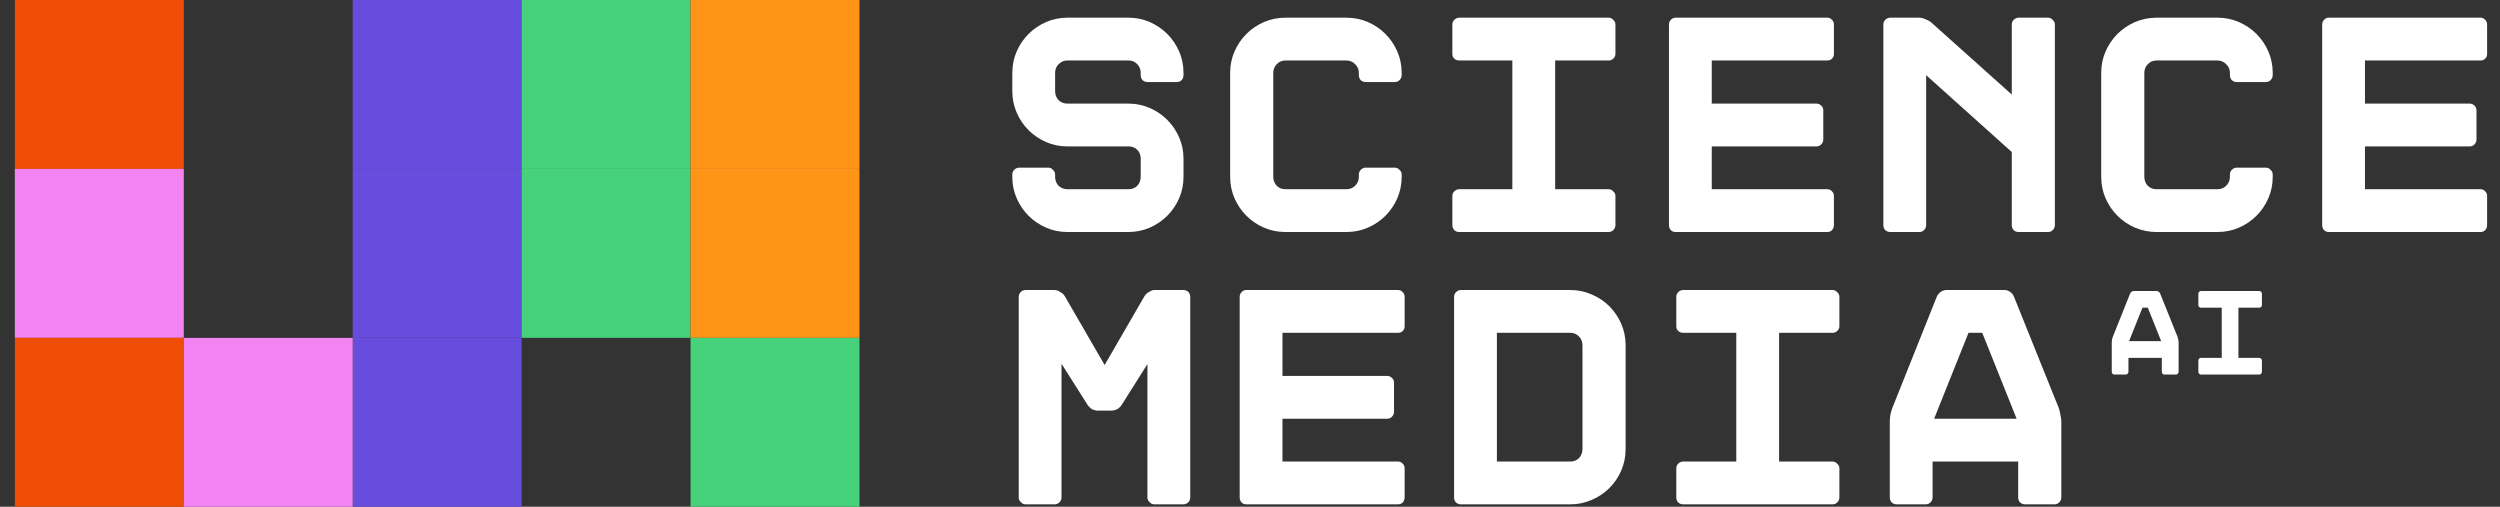
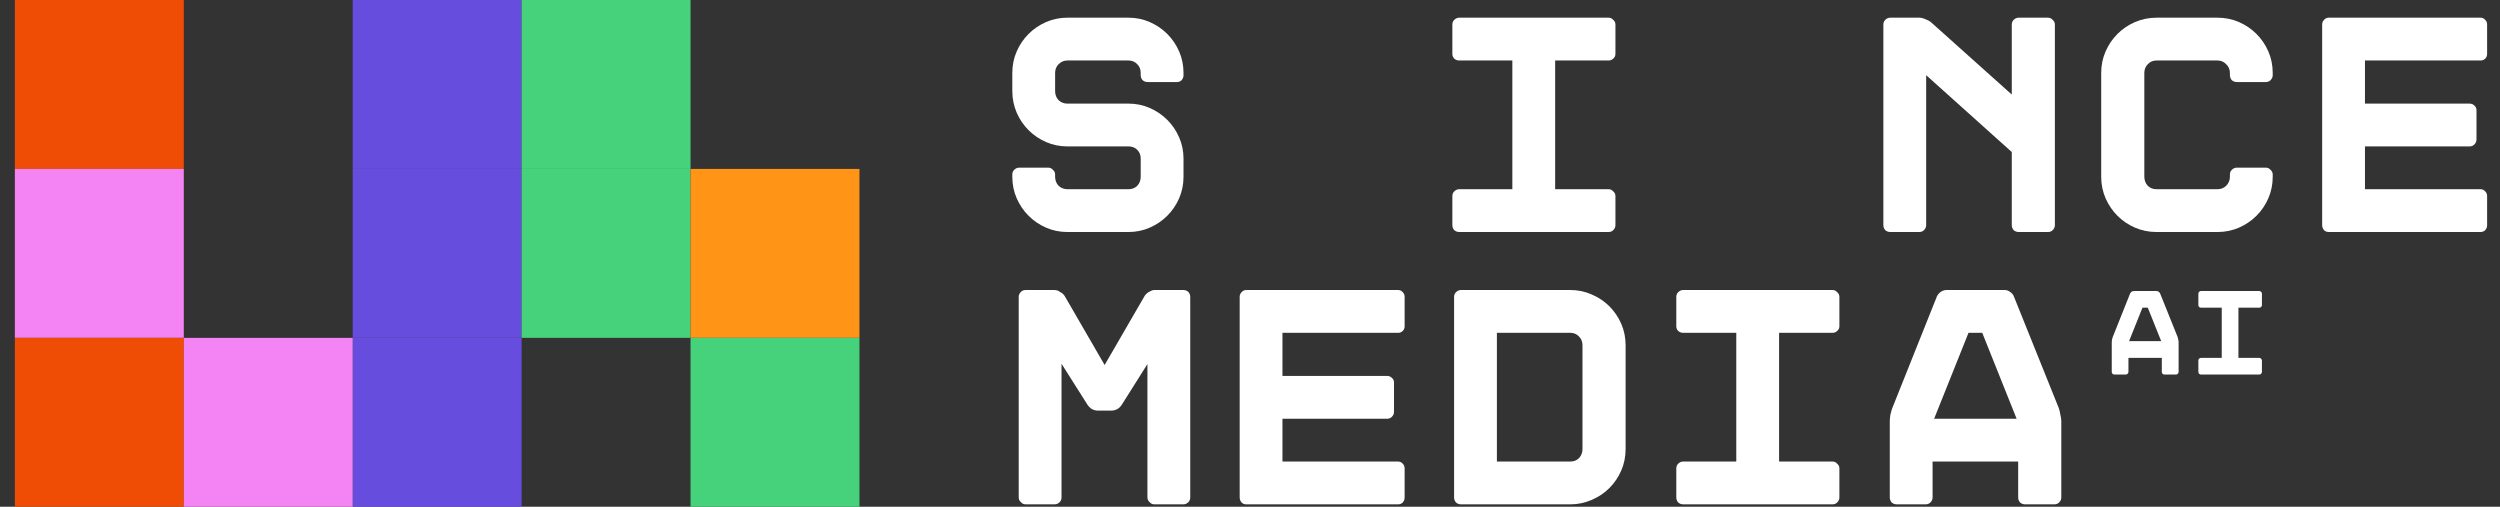
<svg xmlns="http://www.w3.org/2000/svg" width="148" height="30" viewBox="0 0 148 30" fill="none">
  <rect x="0" y="0" width="148" height="30" fill="#333333" stroke="none" />
  <path d="M147.237 3.193C147.237 3.304 147.2 3.396 147.126 3.47C147.052 3.544 146.96 3.581 146.849 3.581H140.006V6.134H146.202C146.312 6.134 146.405 6.171 146.479 6.245C146.565 6.319 146.608 6.411 146.608 6.522V8.261C146.608 8.372 146.565 8.47 146.479 8.556C146.405 8.63 146.312 8.667 146.202 8.667H140.006V11.201H146.849C146.96 11.201 147.052 11.245 147.126 11.331C147.2 11.405 147.237 11.497 147.237 11.608V13.328C147.237 13.439 147.2 13.538 147.126 13.624C147.052 13.698 146.96 13.735 146.849 13.735H137.86C137.749 13.735 137.657 13.698 137.583 13.624C137.509 13.538 137.472 13.439 137.472 13.328V1.454C137.472 1.343 137.509 1.251 137.583 1.177C137.657 1.091 137.749 1.047 137.86 1.047H146.849C146.96 1.047 147.052 1.091 147.126 1.177C147.2 1.251 147.237 1.343 147.237 1.454V3.193Z" fill="white" />
  <path d="M132.418 4.857C132.307 4.857 132.209 4.82 132.122 4.746C132.048 4.66 132.011 4.562 132.011 4.451V4.321C132.011 4.111 131.937 3.939 131.789 3.803C131.654 3.655 131.481 3.581 131.272 3.581H127.665C127.455 3.581 127.283 3.655 127.147 3.803C127.012 3.939 126.944 4.111 126.944 4.321V10.461C126.944 10.671 127.012 10.85 127.147 10.998C127.283 11.133 127.455 11.201 127.665 11.201H131.272C131.481 11.201 131.654 11.133 131.789 10.998C131.937 10.85 132.011 10.671 132.011 10.461V10.332C132.011 10.221 132.048 10.129 132.122 10.055C132.209 9.968 132.307 9.925 132.418 9.925H134.138C134.249 9.925 134.342 9.968 134.416 10.055C134.502 10.129 134.545 10.221 134.545 10.332V10.461C134.545 10.918 134.459 11.343 134.286 11.738C134.114 12.132 133.879 12.477 133.583 12.773C133.288 13.069 132.942 13.304 132.548 13.476C132.153 13.649 131.728 13.735 131.272 13.735H127.665C127.221 13.735 126.796 13.649 126.389 13.476C125.994 13.304 125.649 13.069 125.353 12.773C125.057 12.477 124.823 12.132 124.65 11.738C124.478 11.343 124.391 10.918 124.391 10.461V4.321C124.391 3.865 124.478 3.439 124.65 3.045C124.823 2.65 125.057 2.305 125.353 2.009C125.649 1.713 125.994 1.479 126.389 1.306C126.796 1.134 127.221 1.047 127.665 1.047H131.272C131.728 1.047 132.153 1.134 132.548 1.306C132.942 1.479 133.288 1.713 133.583 2.009C133.879 2.305 134.114 2.65 134.286 3.045C134.459 3.439 134.545 3.865 134.545 4.321V4.451C134.545 4.562 134.502 4.66 134.416 4.746C134.342 4.82 134.249 4.857 134.138 4.857H132.418Z" fill="white" />
  <path d="M119.097 1.454C119.097 1.343 119.134 1.251 119.208 1.177C119.294 1.091 119.393 1.047 119.504 1.047H121.242C121.353 1.047 121.446 1.091 121.52 1.177C121.606 1.251 121.649 1.343 121.649 1.454V13.328C121.649 13.439 121.606 13.538 121.52 13.624C121.446 13.698 121.353 13.735 121.242 13.735H119.504C119.393 13.735 119.294 13.698 119.208 13.624C119.134 13.538 119.097 13.439 119.097 13.328V9L114.029 4.451V13.328C114.029 13.439 113.986 13.538 113.9 13.624C113.826 13.698 113.733 13.735 113.622 13.735H111.902C111.791 13.735 111.693 13.698 111.606 13.624C111.532 13.538 111.495 13.439 111.495 13.328V1.454C111.495 1.343 111.532 1.251 111.606 1.177C111.693 1.091 111.791 1.047 111.902 1.047H113.622C113.733 1.047 113.857 1.078 113.992 1.14C114.128 1.189 114.239 1.251 114.325 1.325L119.097 5.597V1.454Z" fill="white" />
-   <path d="M108.568 3.193C108.568 3.304 108.531 3.396 108.457 3.47C108.383 3.544 108.29 3.581 108.179 3.581H101.336V6.134H107.532C107.643 6.134 107.735 6.171 107.809 6.245C107.896 6.319 107.939 6.411 107.939 6.522V8.261C107.939 8.372 107.896 8.47 107.809 8.556C107.735 8.63 107.643 8.667 107.532 8.667H101.336V11.201H108.179C108.29 11.201 108.383 11.245 108.457 11.331C108.531 11.405 108.568 11.497 108.568 11.608V13.328C108.568 13.439 108.531 13.538 108.457 13.624C108.383 13.698 108.29 13.735 108.179 13.735H99.191C99.08 13.735 98.987 13.698 98.913 13.624C98.839 13.538 98.802 13.439 98.802 13.328V1.454C98.802 1.343 98.839 1.251 98.913 1.177C98.987 1.091 99.08 1.047 99.191 1.047H108.179C108.29 1.047 108.383 1.091 108.457 1.177C108.531 1.251 108.568 1.343 108.568 1.454V3.193Z" fill="white" />
  <path d="M95.634 3.193C95.634 3.304 95.591 3.396 95.505 3.47C95.431 3.544 95.338 3.581 95.228 3.581H92.065V11.201H95.228C95.338 11.201 95.431 11.245 95.505 11.331C95.591 11.405 95.634 11.497 95.634 11.608V13.328C95.634 13.439 95.591 13.538 95.505 13.624C95.431 13.698 95.338 13.735 95.228 13.735H86.387C86.276 13.735 86.177 13.698 86.091 13.624C86.017 13.538 85.98 13.439 85.98 13.328V11.608C85.98 11.497 86.017 11.405 86.091 11.331C86.177 11.245 86.276 11.201 86.387 11.201H89.531V3.581H86.387C86.276 3.581 86.177 3.544 86.091 3.47C86.017 3.396 85.98 3.304 85.98 3.193V1.454C85.98 1.343 86.017 1.251 86.091 1.177C86.177 1.091 86.276 1.047 86.387 1.047H95.228C95.338 1.047 95.431 1.091 95.505 1.177C95.591 1.251 95.634 1.343 95.634 1.454V3.193Z" fill="white" />
-   <path d="M80.852 4.857C80.741 4.857 80.642 4.82 80.556 4.746C80.482 4.66 80.445 4.562 80.445 4.451V4.321C80.445 4.111 80.371 3.939 80.223 3.803C80.087 3.655 79.915 3.581 79.705 3.581H76.098C75.889 3.581 75.716 3.655 75.581 3.803C75.445 3.939 75.377 4.111 75.377 4.321V10.461C75.377 10.671 75.445 10.85 75.581 10.998C75.716 11.133 75.889 11.201 76.098 11.201H79.705C79.915 11.201 80.087 11.133 80.223 10.998C80.371 10.85 80.445 10.671 80.445 10.461V10.332C80.445 10.221 80.482 10.129 80.556 10.055C80.642 9.968 80.741 9.925 80.852 9.925H82.572C82.683 9.925 82.775 9.968 82.849 10.055C82.935 10.129 82.979 10.221 82.979 10.332V10.461C82.979 10.918 82.892 11.343 82.72 11.738C82.547 12.132 82.313 12.477 82.017 12.773C81.721 13.069 81.376 13.304 80.981 13.476C80.587 13.649 80.161 13.735 79.705 13.735H76.098C75.654 13.735 75.229 13.649 74.822 13.476C74.428 13.304 74.082 13.069 73.787 12.773C73.49 12.477 73.256 12.132 73.084 11.738C72.911 11.343 72.825 10.918 72.825 10.461V4.321C72.825 3.865 72.911 3.439 73.084 3.045C73.256 2.65 73.49 2.305 73.787 2.009C74.082 1.713 74.428 1.479 74.822 1.306C75.229 1.134 75.654 1.047 76.098 1.047H79.705C80.161 1.047 80.587 1.134 80.981 1.306C81.376 1.479 81.721 1.713 82.017 2.009C82.313 2.305 82.547 2.65 82.72 3.045C82.892 3.439 82.979 3.865 82.979 4.321V4.451C82.979 4.562 82.935 4.66 82.849 4.746C82.775 4.82 82.683 4.857 82.572 4.857H80.852Z" fill="white" />
  <path d="M67.937 4.857C67.826 4.857 67.728 4.82 67.641 4.746C67.567 4.66 67.53 4.562 67.53 4.451V4.321C67.53 4.111 67.463 3.939 67.327 3.803C67.191 3.655 67.019 3.581 66.809 3.581H63.184C62.987 3.581 62.814 3.655 62.666 3.803C62.531 3.939 62.463 4.111 62.463 4.321V5.394C62.463 5.603 62.531 5.782 62.666 5.93C62.814 6.066 62.987 6.134 63.184 6.134H66.809C67.253 6.134 67.672 6.22 68.067 6.393C68.461 6.565 68.806 6.799 69.102 7.095C69.398 7.391 69.633 7.737 69.805 8.131C69.978 8.526 70.064 8.945 70.064 9.389V10.461C70.064 10.918 69.978 11.343 69.805 11.738C69.633 12.132 69.398 12.477 69.102 12.773C68.806 13.069 68.461 13.304 68.067 13.476C67.672 13.649 67.253 13.735 66.809 13.735H63.184C62.74 13.735 62.321 13.649 61.926 13.476C61.532 13.304 61.187 13.069 60.891 12.773C60.595 12.477 60.36 12.132 60.188 11.738C60.015 11.343 59.929 10.918 59.929 10.461V10.332C59.929 10.221 59.966 10.129 60.04 10.055C60.126 9.968 60.225 9.925 60.336 9.925H62.056C62.167 9.925 62.259 9.968 62.333 10.055C62.419 10.129 62.463 10.221 62.463 10.332V10.461C62.463 10.671 62.531 10.85 62.666 10.998C62.814 11.133 62.987 11.201 63.184 11.201H66.809C67.019 11.201 67.191 11.133 67.327 10.998C67.463 10.85 67.53 10.671 67.53 10.461V9.389C67.53 9.179 67.463 9.007 67.327 8.871C67.191 8.735 67.019 8.667 66.809 8.667H63.184C62.74 8.667 62.321 8.581 61.926 8.409C61.532 8.236 61.187 8.002 60.891 7.706C60.595 7.41 60.36 7.065 60.188 6.67C60.015 6.263 59.929 5.838 59.929 5.394V4.321C59.929 3.865 60.015 3.439 60.188 3.045C60.36 2.65 60.595 2.305 60.891 2.009C61.187 1.713 61.532 1.479 61.926 1.306C62.321 1.134 62.74 1.047 63.184 1.047H66.809C67.253 1.047 67.672 1.134 68.067 1.306C68.461 1.479 68.806 1.713 69.102 2.009C69.398 2.305 69.633 2.65 69.805 3.045C69.978 3.439 70.064 3.865 70.064 4.321V4.451C70.064 4.562 70.027 4.66 69.953 4.746C69.879 4.82 69.787 4.857 69.676 4.857H67.937Z" fill="white" />
  <path d="M118.681 17.169C118.792 17.169 118.897 17.206 118.995 17.28C119.106 17.354 119.18 17.44 119.217 17.539L121.881 24.16C121.918 24.259 121.949 24.388 121.973 24.549C122.01 24.697 122.029 24.826 122.029 24.937V29.45C122.029 29.561 121.986 29.66 121.899 29.746C121.825 29.82 121.733 29.857 121.622 29.857H119.883C119.772 29.857 119.674 29.82 119.587 29.746C119.513 29.66 119.476 29.561 119.476 29.45V27.323H114.409V29.45C114.409 29.561 114.366 29.66 114.279 29.746C114.205 29.82 114.113 29.857 114.002 29.857H112.282C112.171 29.857 112.072 29.82 111.986 29.746C111.912 29.66 111.875 29.561 111.875 29.45V24.937C111.875 24.826 111.887 24.697 111.912 24.549C111.949 24.388 111.986 24.259 112.023 24.16L114.668 17.539C114.717 17.44 114.791 17.354 114.89 17.28C115.001 17.206 115.111 17.169 115.222 17.169H118.681ZM114.501 24.789H119.384L117.349 19.703H116.536L114.501 24.789Z" fill="white" />
  <path d="M108.892 19.314C108.892 19.425 108.848 19.518 108.762 19.592C108.688 19.666 108.596 19.703 108.485 19.703H105.322V27.323H108.485C108.596 27.323 108.688 27.366 108.762 27.452C108.848 27.526 108.892 27.619 108.892 27.73V29.45C108.892 29.561 108.848 29.66 108.762 29.746C108.688 29.82 108.596 29.857 108.485 29.857H99.644C99.533 29.857 99.434 29.82 99.348 29.746C99.274 29.66 99.237 29.561 99.237 29.45V27.73C99.237 27.619 99.274 27.526 99.348 27.452C99.434 27.366 99.533 27.323 99.644 27.323H102.788V19.703H99.644C99.533 19.703 99.434 19.666 99.348 19.592C99.274 19.518 99.237 19.425 99.237 19.314V17.576C99.237 17.465 99.274 17.372 99.348 17.299C99.434 17.212 99.533 17.169 99.644 17.169H108.485C108.596 17.169 108.688 17.212 108.762 17.299C108.848 17.372 108.892 17.465 108.892 17.576V19.314Z" fill="white" />
  <path d="M86.489 29.857C86.378 29.857 86.279 29.82 86.193 29.746C86.119 29.66 86.082 29.561 86.082 29.45V17.576C86.082 17.465 86.119 17.372 86.193 17.299C86.279 17.212 86.378 17.169 86.489 17.169H92.962C93.406 17.169 93.825 17.255 94.22 17.428C94.627 17.601 94.978 17.835 95.274 18.131C95.57 18.427 95.804 18.772 95.977 19.166C96.149 19.561 96.236 19.986 96.236 20.443V26.583C96.236 27.039 96.149 27.465 95.977 27.859C95.804 28.254 95.57 28.599 95.274 28.895C94.978 29.191 94.627 29.425 94.22 29.598C93.825 29.77 93.406 29.857 92.962 29.857H86.489ZM88.616 27.323H92.962C93.172 27.323 93.344 27.255 93.48 27.119C93.615 26.971 93.683 26.793 93.683 26.583V20.443C93.683 20.233 93.615 20.061 93.48 19.925C93.344 19.777 93.172 19.703 92.962 19.703H88.616V27.323Z" fill="white" />
  <path d="M83.154 19.314C83.154 19.425 83.117 19.518 83.043 19.592C82.969 19.666 82.877 19.703 82.766 19.703H75.922V22.255H82.118C82.229 22.255 82.322 22.292 82.396 22.366C82.482 22.44 82.525 22.533 82.525 22.644V24.382C82.525 24.493 82.482 24.592 82.396 24.678C82.322 24.752 82.229 24.789 82.118 24.789H75.922V27.323H82.766C82.877 27.323 82.969 27.366 83.043 27.452C83.117 27.526 83.154 27.619 83.154 27.73V29.45C83.154 29.561 83.117 29.66 83.043 29.746C82.969 29.82 82.877 29.857 82.766 29.857H73.777C73.666 29.857 73.573 29.82 73.5 29.746C73.426 29.66 73.389 29.561 73.389 29.45V17.576C73.389 17.465 73.426 17.372 73.5 17.299C73.573 17.212 73.666 17.169 73.777 17.169H82.766C82.877 17.169 82.969 17.212 83.043 17.299C83.117 17.372 83.154 17.465 83.154 17.576V19.314Z" fill="white" />
  <path d="M70.055 17.169C70.166 17.169 70.265 17.206 70.351 17.28C70.425 17.366 70.462 17.465 70.462 17.576V29.45C70.462 29.561 70.425 29.653 70.351 29.727C70.265 29.814 70.166 29.857 70.055 29.857H68.335C68.224 29.857 68.132 29.814 68.058 29.727C67.971 29.653 67.928 29.561 67.928 29.45V21.552L66.412 23.957C66.35 24.055 66.264 24.142 66.153 24.216C66.029 24.277 65.912 24.308 65.801 24.308H64.987C64.876 24.308 64.759 24.277 64.636 24.216C64.525 24.142 64.439 24.055 64.377 23.957L62.842 21.534V29.45C62.842 29.561 62.805 29.653 62.731 29.727C62.645 29.814 62.546 29.857 62.435 29.857H60.715C60.604 29.857 60.512 29.814 60.438 29.727C60.351 29.653 60.308 29.561 60.308 29.45V17.576C60.308 17.465 60.351 17.366 60.438 17.28C60.512 17.206 60.604 17.169 60.715 17.169H62.435L62.565 17.188C62.626 17.2 62.688 17.231 62.749 17.28C62.873 17.342 62.965 17.422 63.027 17.52L65.394 21.608L67.762 17.52C67.823 17.422 67.91 17.342 68.021 17.28L68.169 17.206C68.218 17.181 68.273 17.169 68.335 17.169H70.055Z" fill="white" />
  <path d="M133.906 18.064C133.906 18.107 133.89 18.143 133.856 18.172C133.827 18.201 133.791 18.215 133.748 18.215H132.515V21.185H133.748C133.791 21.185 133.827 21.202 133.856 21.235C133.89 21.264 133.906 21.3 133.906 21.344V22.014C133.906 22.057 133.89 22.096 133.856 22.129C133.827 22.158 133.791 22.173 133.748 22.173H130.302C130.259 22.173 130.22 22.158 130.186 22.129C130.158 22.096 130.143 22.057 130.143 22.014V21.344C130.143 21.3 130.158 21.264 130.186 21.235C130.22 21.202 130.259 21.185 130.302 21.185H131.527V18.215H130.302C130.259 18.215 130.22 18.201 130.186 18.172C130.158 18.143 130.143 18.107 130.143 18.064V17.386C130.143 17.343 130.158 17.307 130.186 17.278C130.22 17.244 130.259 17.227 130.302 17.227H133.748C133.791 17.227 133.827 17.244 133.856 17.278C133.89 17.307 133.906 17.343 133.906 17.386V18.064Z" fill="white" />
  <path d="M127.669 17.227C127.712 17.227 127.753 17.242 127.791 17.27C127.835 17.299 127.864 17.333 127.878 17.371L128.916 19.952C128.93 19.991 128.943 20.041 128.952 20.104C128.967 20.161 128.974 20.212 128.974 20.255V22.014C128.974 22.057 128.957 22.096 128.923 22.129C128.894 22.158 128.858 22.173 128.815 22.173H128.137C128.094 22.173 128.056 22.158 128.022 22.129C127.993 22.096 127.979 22.057 127.979 22.014V21.185H126.004V22.014C126.004 22.057 125.987 22.096 125.953 22.129C125.924 22.158 125.888 22.173 125.845 22.173H125.175C125.131 22.173 125.093 22.158 125.059 22.129C125.03 22.096 125.016 22.057 125.016 22.014V20.255C125.016 20.212 125.021 20.161 125.03 20.104C125.045 20.041 125.059 19.991 125.074 19.952L126.105 17.371C126.124 17.333 126.153 17.299 126.191 17.27C126.234 17.242 126.278 17.227 126.321 17.227H127.669ZM126.04 20.197H127.943L127.15 18.215H126.833L126.04 20.197Z" fill="white" />
  <path d="M30.88 10V4.37114e-07L20.88 0V10L30.88 10Z" fill="#674DDD" />
  <path d="M30.88 20V10L20.88 10V20L30.88 20Z" fill="#674DDD" />
  <path d="M30.88 30V20L20.88 20V30H30.88Z" fill="#674DDD" />
  <path d="M40.88 10V4.37114e-07H30.88V10H40.88Z" fill="#46D27A" />
  <path d="M40.88 20V10H30.88V20H40.88Z" fill="#46D27A" />
-   <path d="M50.88 10V4.37114e-07H40.88V10H50.88Z" fill="#FF9417" />
  <path d="M50.88 20V10H40.88V20H50.88Z" fill="#FF9417" />
  <path d="M50.88 30V20H40.88L40.88 30H50.88Z" fill="#46D27A" />
  <path d="M10.88 10L10.88 4.37114e-07L0.88 0L0.88 10L10.88 10Z" fill="#EF4D06" />
  <path d="M10.88 20V10L0.88 10V20L10.88 20Z" fill="#F483F3" />
  <path d="M10.88 30V20L0.88 20V30H10.88Z" fill="#EF4D06" />
  <path d="M20.88 30V20L10.88 20V30H20.88Z" fill="#F483F3" />
</svg>